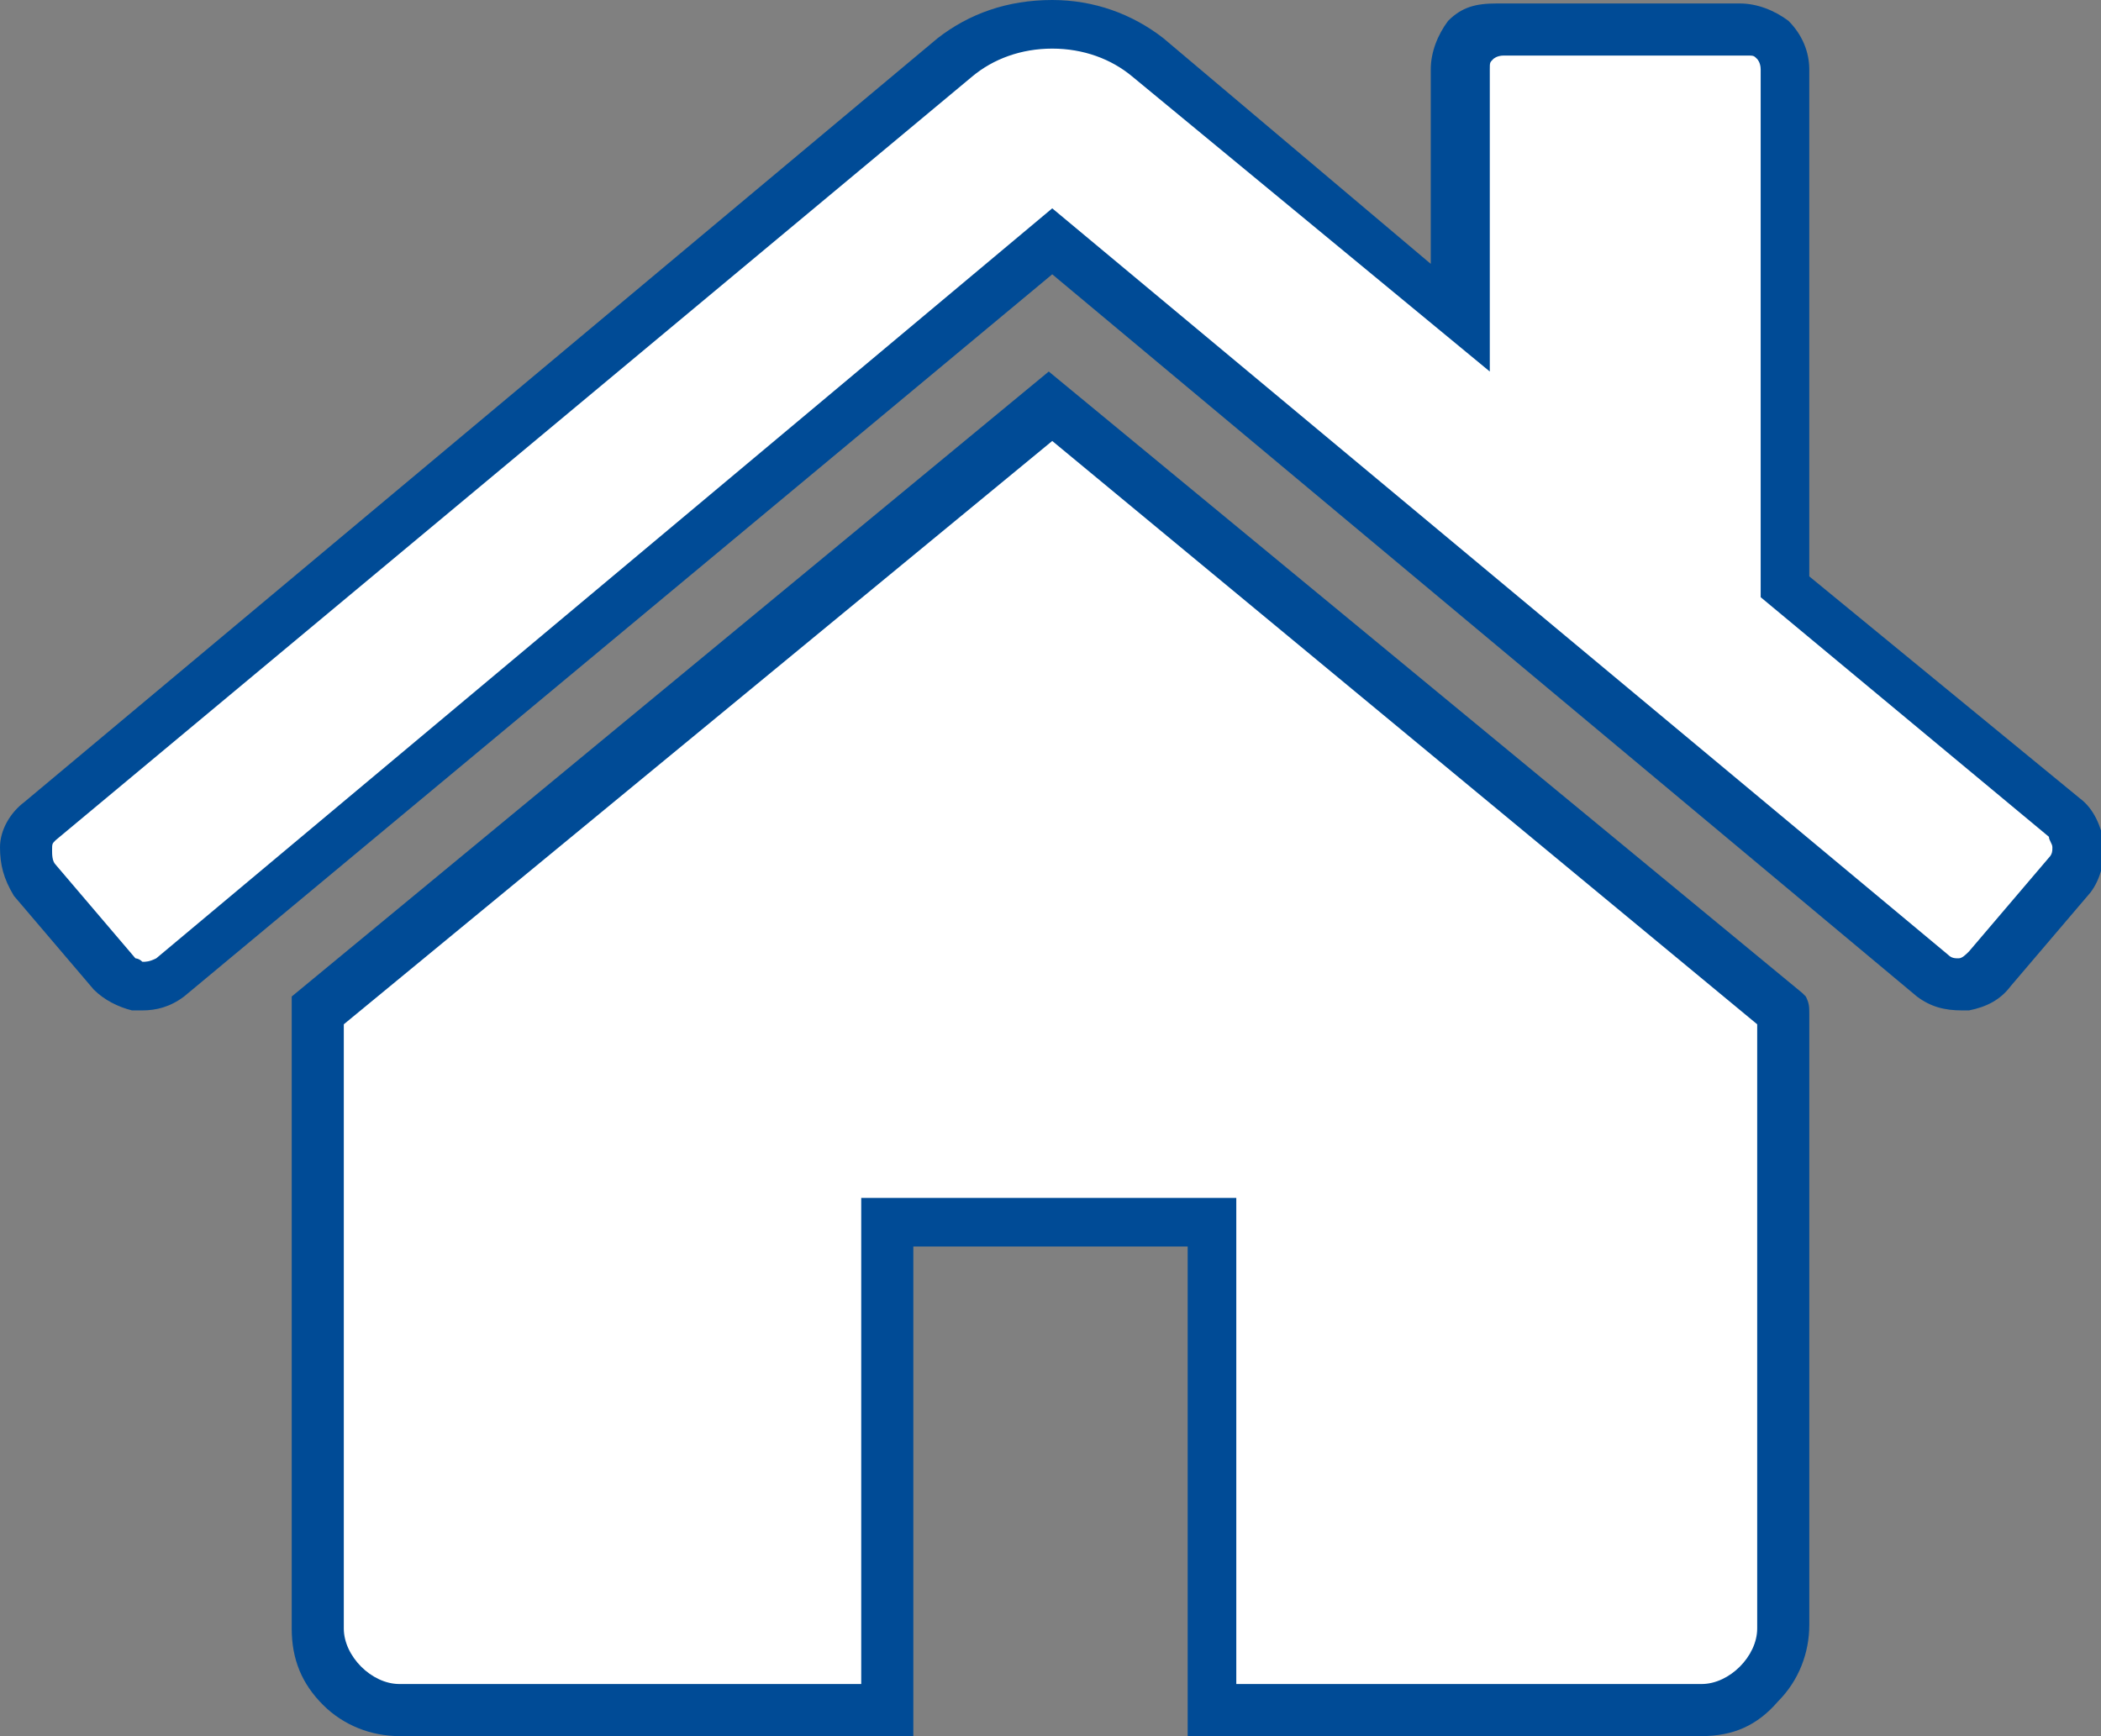
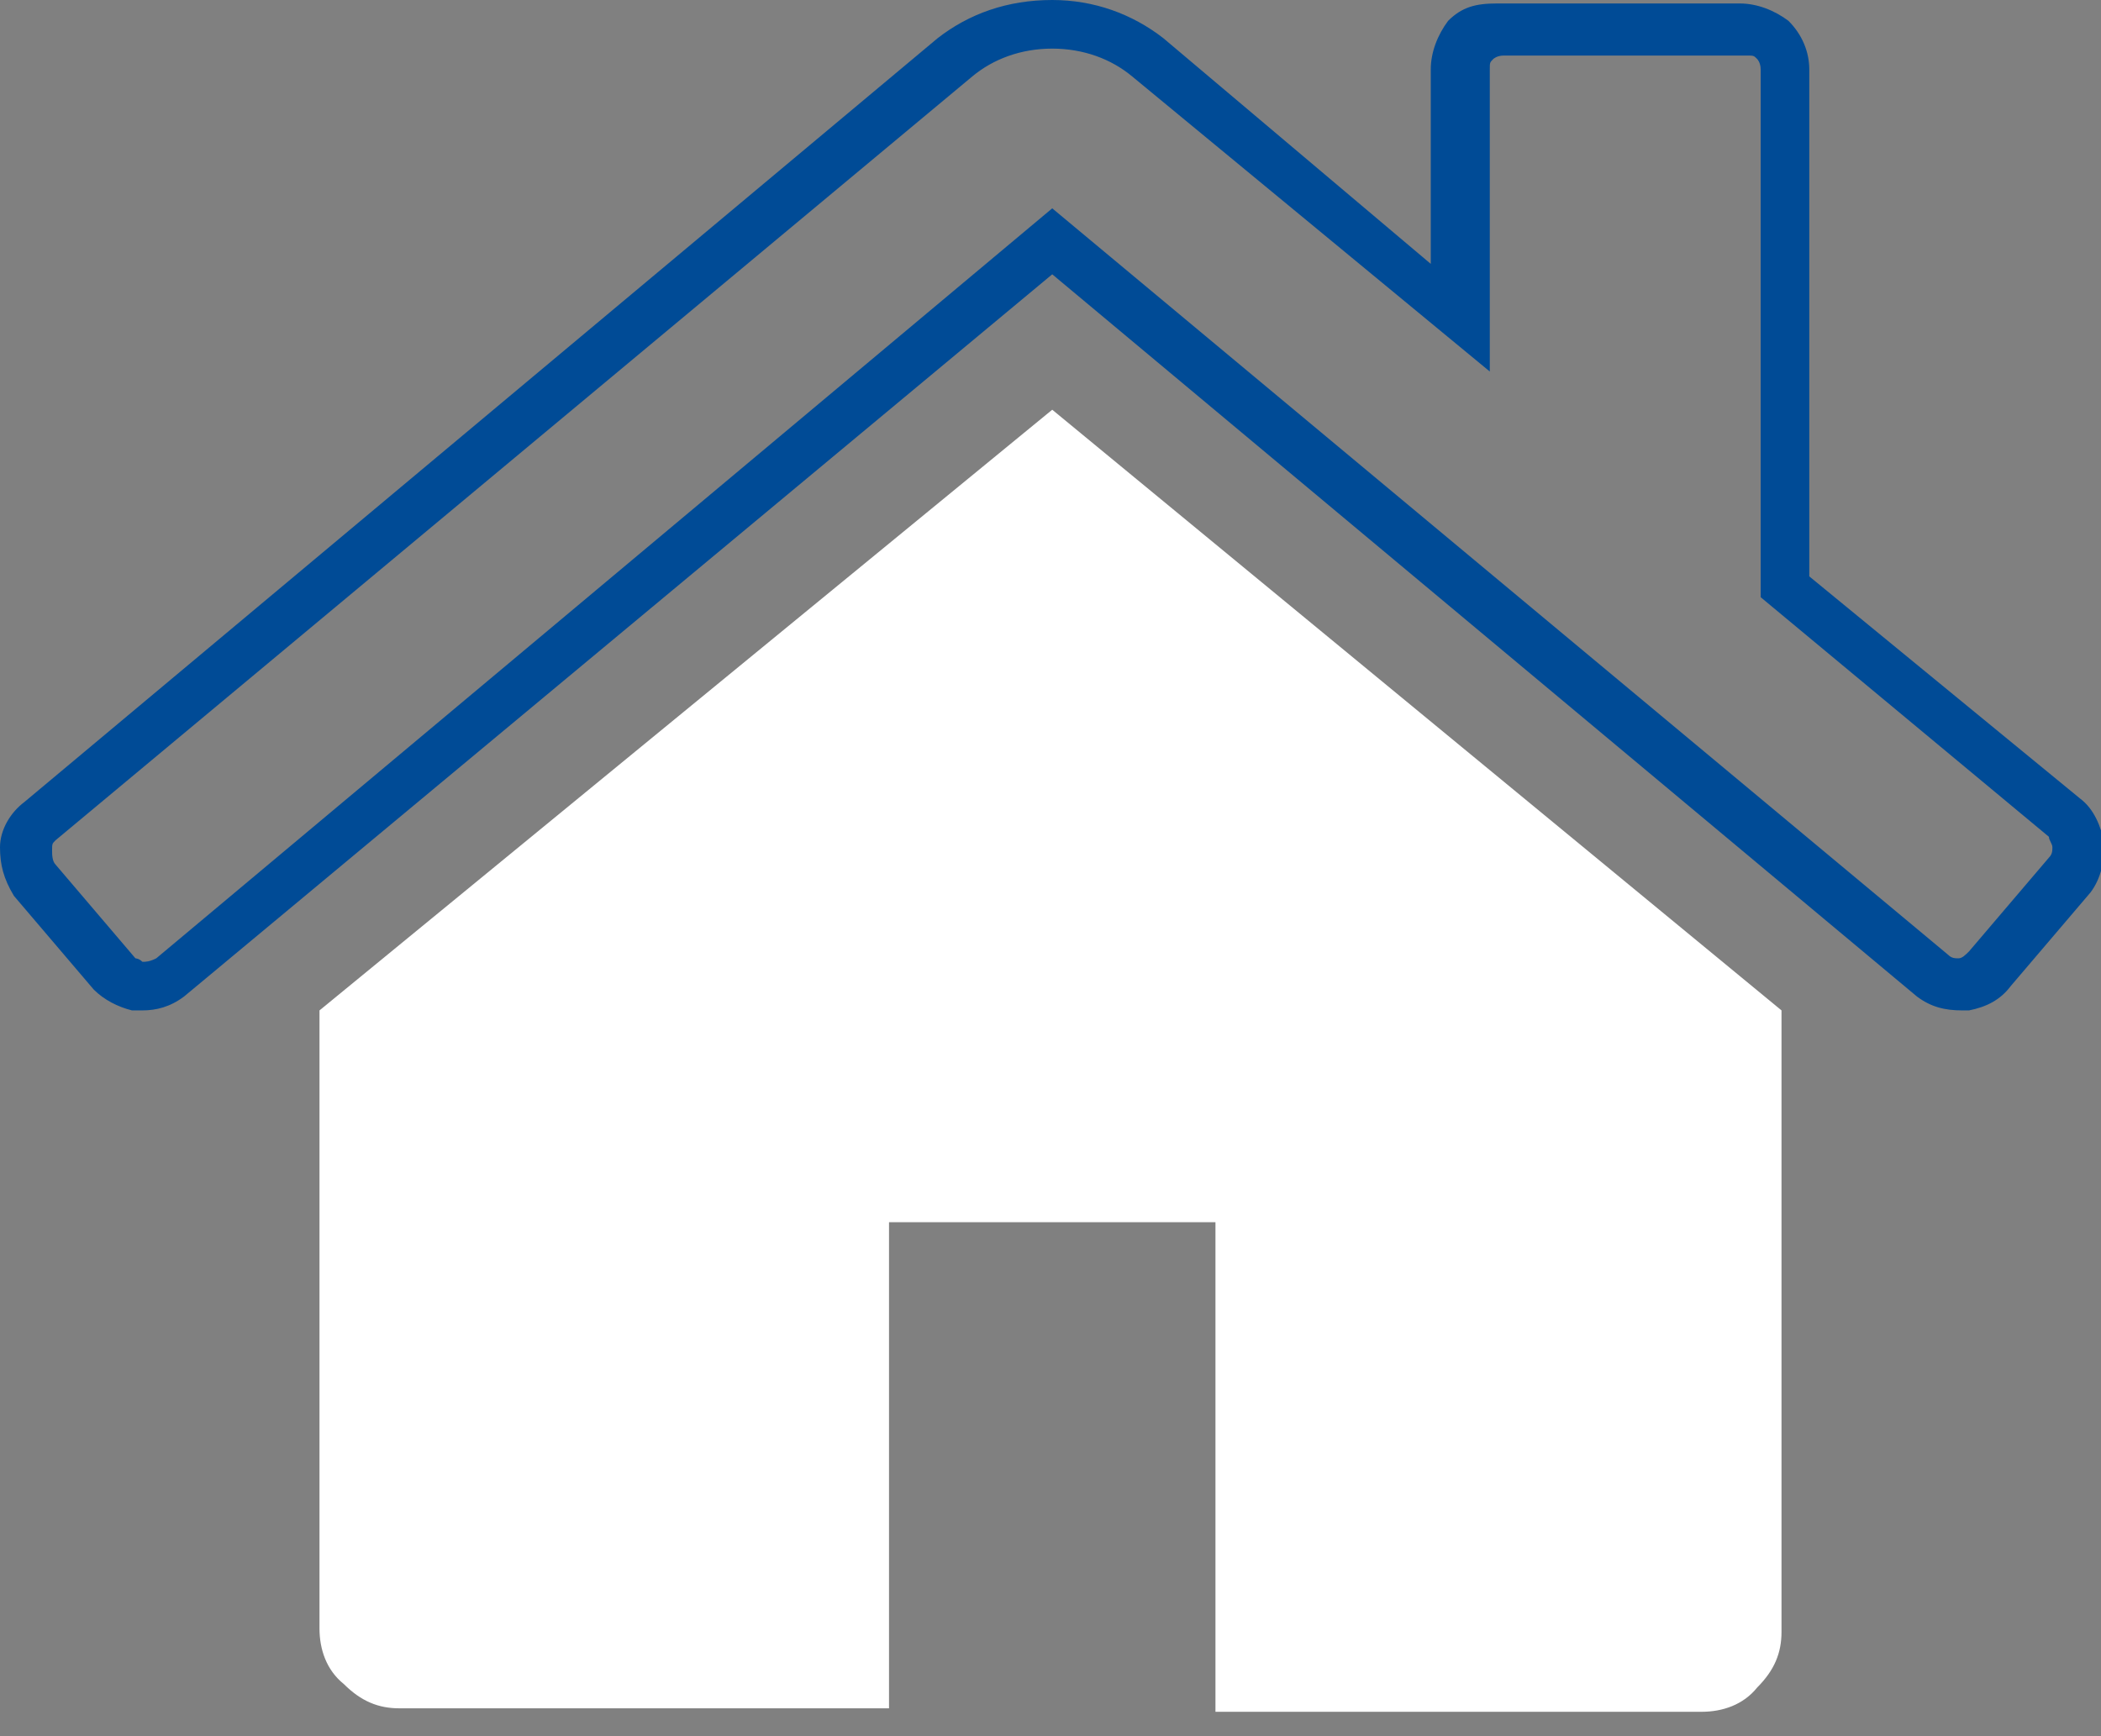
<svg xmlns="http://www.w3.org/2000/svg" version="1.1" id="Ebene_1" x="0px" y="0px" width="60.5px" height="50px" viewBox="0 0 60.5 50" style="enable-background:new 0 0 60.5 50;" xml:space="preserve">
  <rect x="0" y="0" width="60.5" height="50" fill="#808080" stroke="none" />
  <style type="text/css">
	.st0{fill:#FFFFFF;}
	.st1{fill:#004B96;}
</style>
  <g>
    <g>
-       <path class="st0" d="M59.4,23.6l-8-6.7V2c0-0.3-0.1-0.6-0.3-0.8c-0.2-0.2-0.5-0.3-0.8-0.3h-7c-0.3,0-0.6,0.1-0.8,0.3    C42.1,1.4,42,1.7,42,2v7.1L33,1.7c-0.8-0.6-1.7-1-2.8-1c-1.1,0-2,0.3-2.8,1L1.1,23.6c-0.2,0.2-0.4,0.5-0.4,0.8    c0,0.3,0.1,0.6,0.3,0.9L3.3,28c0.2,0.2,0.5,0.4,0.8,0.4c0.3,0,0.6-0.1,0.9-0.3L30.3,7l25.4,21.1c0.2,0.2,0.5,0.3,0.8,0.3h0.1    c0.3,0,0.6-0.2,0.8-0.4l2.3-2.7c0.2-0.2,0.3-0.5,0.3-0.9C59.8,24.1,59.6,23.8,59.4,23.6L59.4,23.6z" />
      <path class="st1" d="M4.1,29.1c-0.1,0-0.1,0-0.2,0l-0.1,0C3.4,29,3,28.8,2.7,28.5l-2.3-2.7C0.1,25.3,0,24.9,0,24.4    c0-0.5,0.3-1,0.7-1.3L27,1.1C27.9,0.4,29,0,30.3,0c1.2,0,2.3,0.4,3.2,1.1l7.7,6.5V2c0-0.5,0.2-1,0.5-1.4c0.4-0.4,0.8-0.5,1.4-0.5    h7c0.5,0,1,0.2,1.4,0.5C51.9,1,52.1,1.5,52.1,2v14.6l7.8,6.4c0.4,0.3,0.6,0.8,0.7,1.3c0,0.5-0.1,1-0.4,1.4l-2.3,2.7    c-0.3,0.4-0.7,0.6-1.2,0.7l-0.2,0c-0.5,0-0.9-0.1-1.3-0.4L30.3,7.9L5.3,28.7C4.9,29,4.5,29.1,4.1,29.1z M4.1,27.7    c0.1,0,0.2,0,0.4-0.1L30.3,6l25.8,21.5c0.1,0.1,0.2,0.1,0.3,0.1h0c0.1,0,0.2-0.1,0.3-0.2l2.3-2.7c0.1-0.1,0.1-0.2,0.1-0.3    c0-0.1-0.1-0.2-0.1-0.3l0,0l-8.3-6.9V2c0-0.2-0.1-0.3-0.1-0.3c-0.1-0.1-0.1-0.1-0.3-0.1h-7c-0.2,0-0.3,0.1-0.3,0.1    c-0.1,0.1-0.1,0.1-0.1,0.3v8.7L32.6,2.2c-0.6-0.5-1.4-0.8-2.3-0.8c-0.9,0-1.7,0.3-2.3,0.8L1.6,24.2c-0.1,0.1-0.1,0.1-0.1,0.3    c0,0.1,0,0.3,0.1,0.4l2.3,2.7C3.9,27.6,4,27.6,4.1,27.7z" />
    </g>
    <g>
      <path class="st0" d="M30.3,11.8L9.2,29.1c0,0,0,0.1,0,0.1c0,0,0,0.1,0,0.1v17.6c0,0.6,0.2,1.2,0.7,1.6c0.5,0.5,1,0.7,1.6,0.7h14.1    V35.2H35v14.1H49c0.6,0,1.2-0.2,1.6-0.7c0.5-0.5,0.7-1,0.7-1.6V29.3c0-0.1,0-0.2,0-0.2L30.3,11.8z M30.3,11.8" />
-       <path class="st1" d="M49,50H34.2V35.9h-7.9V50H11.5c-0.8,0-1.6-0.3-2.2-0.9c-0.6-0.6-0.9-1.3-0.9-2.2V29.3c0-0.1,0-0.2,0-0.3l0,0    v-0.3l21.8-18l21.7,17.9l0.1,0.1c0.1,0.2,0.1,0.3,0.1,0.5v17.6c0,0.8-0.3,1.6-0.9,2.2C50.6,49.7,49.9,50,49,50z M35.7,48.5H49    c0.4,0,0.8-0.2,1.1-0.5c0.3-0.3,0.5-0.7,0.5-1.1V29.5L30.3,12.7L9.9,29.5v17.4c0,0.4,0.2,0.8,0.5,1.1c0.3,0.3,0.7,0.5,1.1,0.5    h13.3V34.5h10.8V48.5z" />
    </g>
  </g>
</svg>